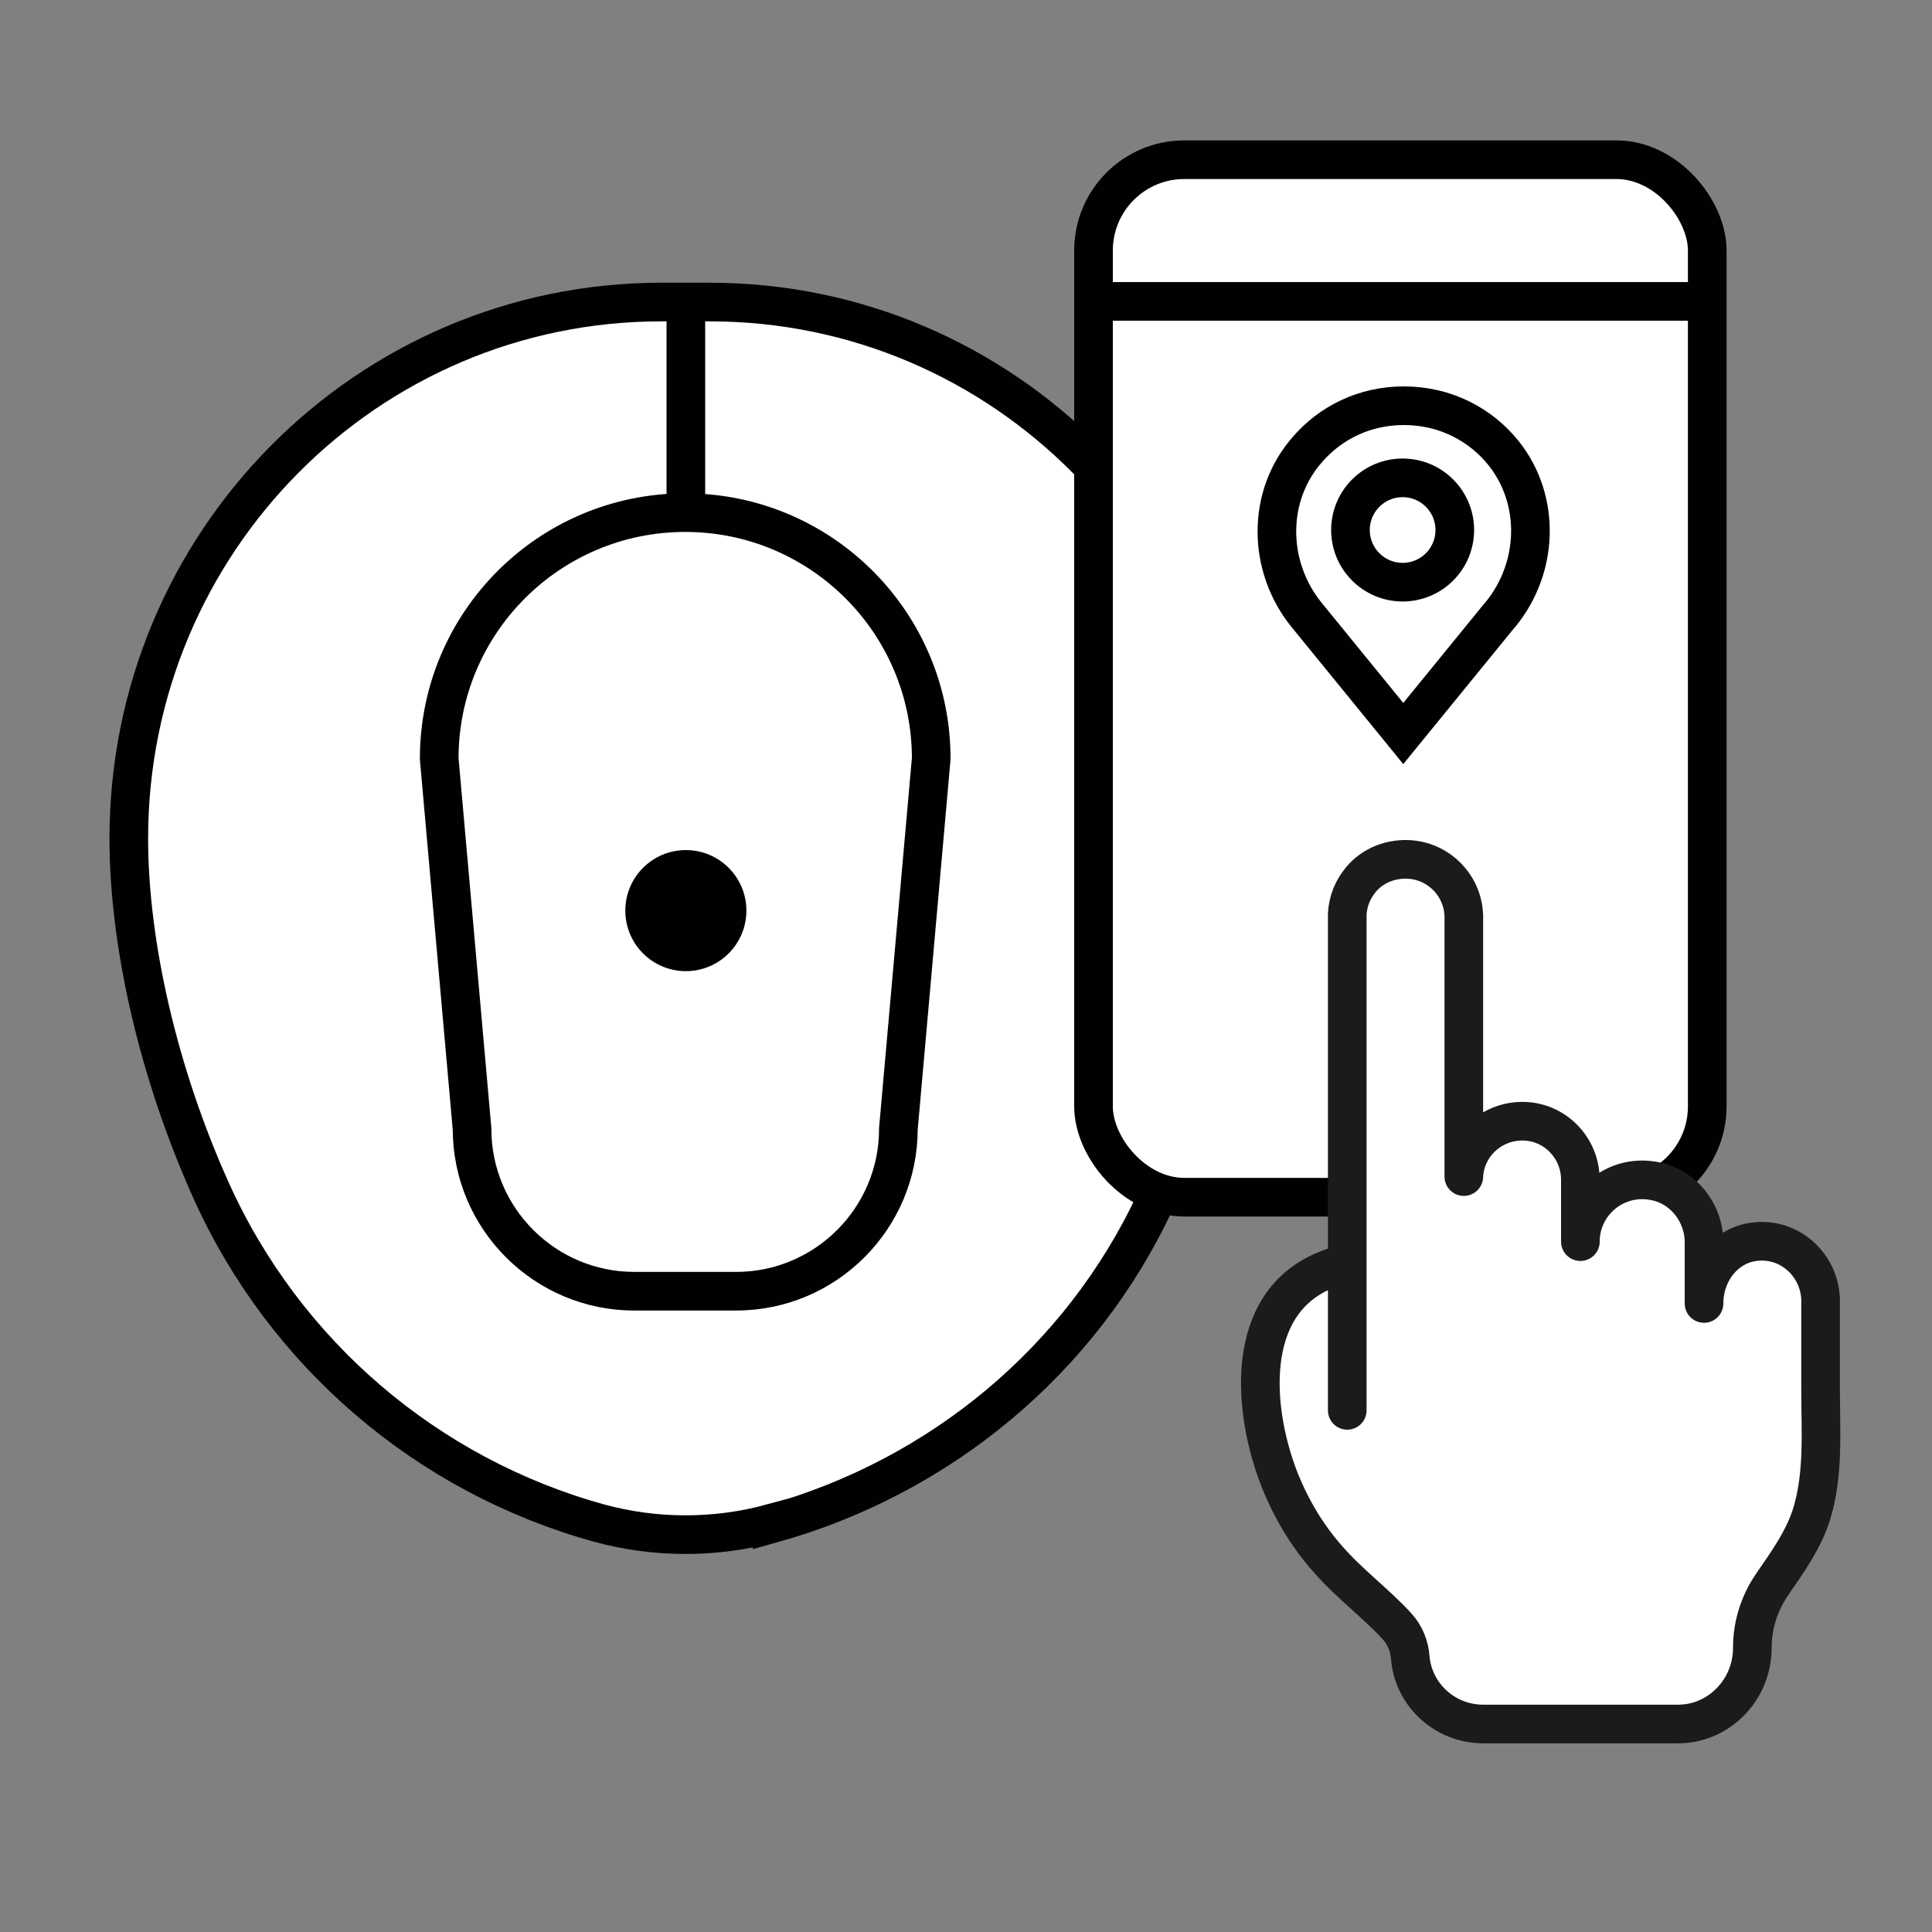
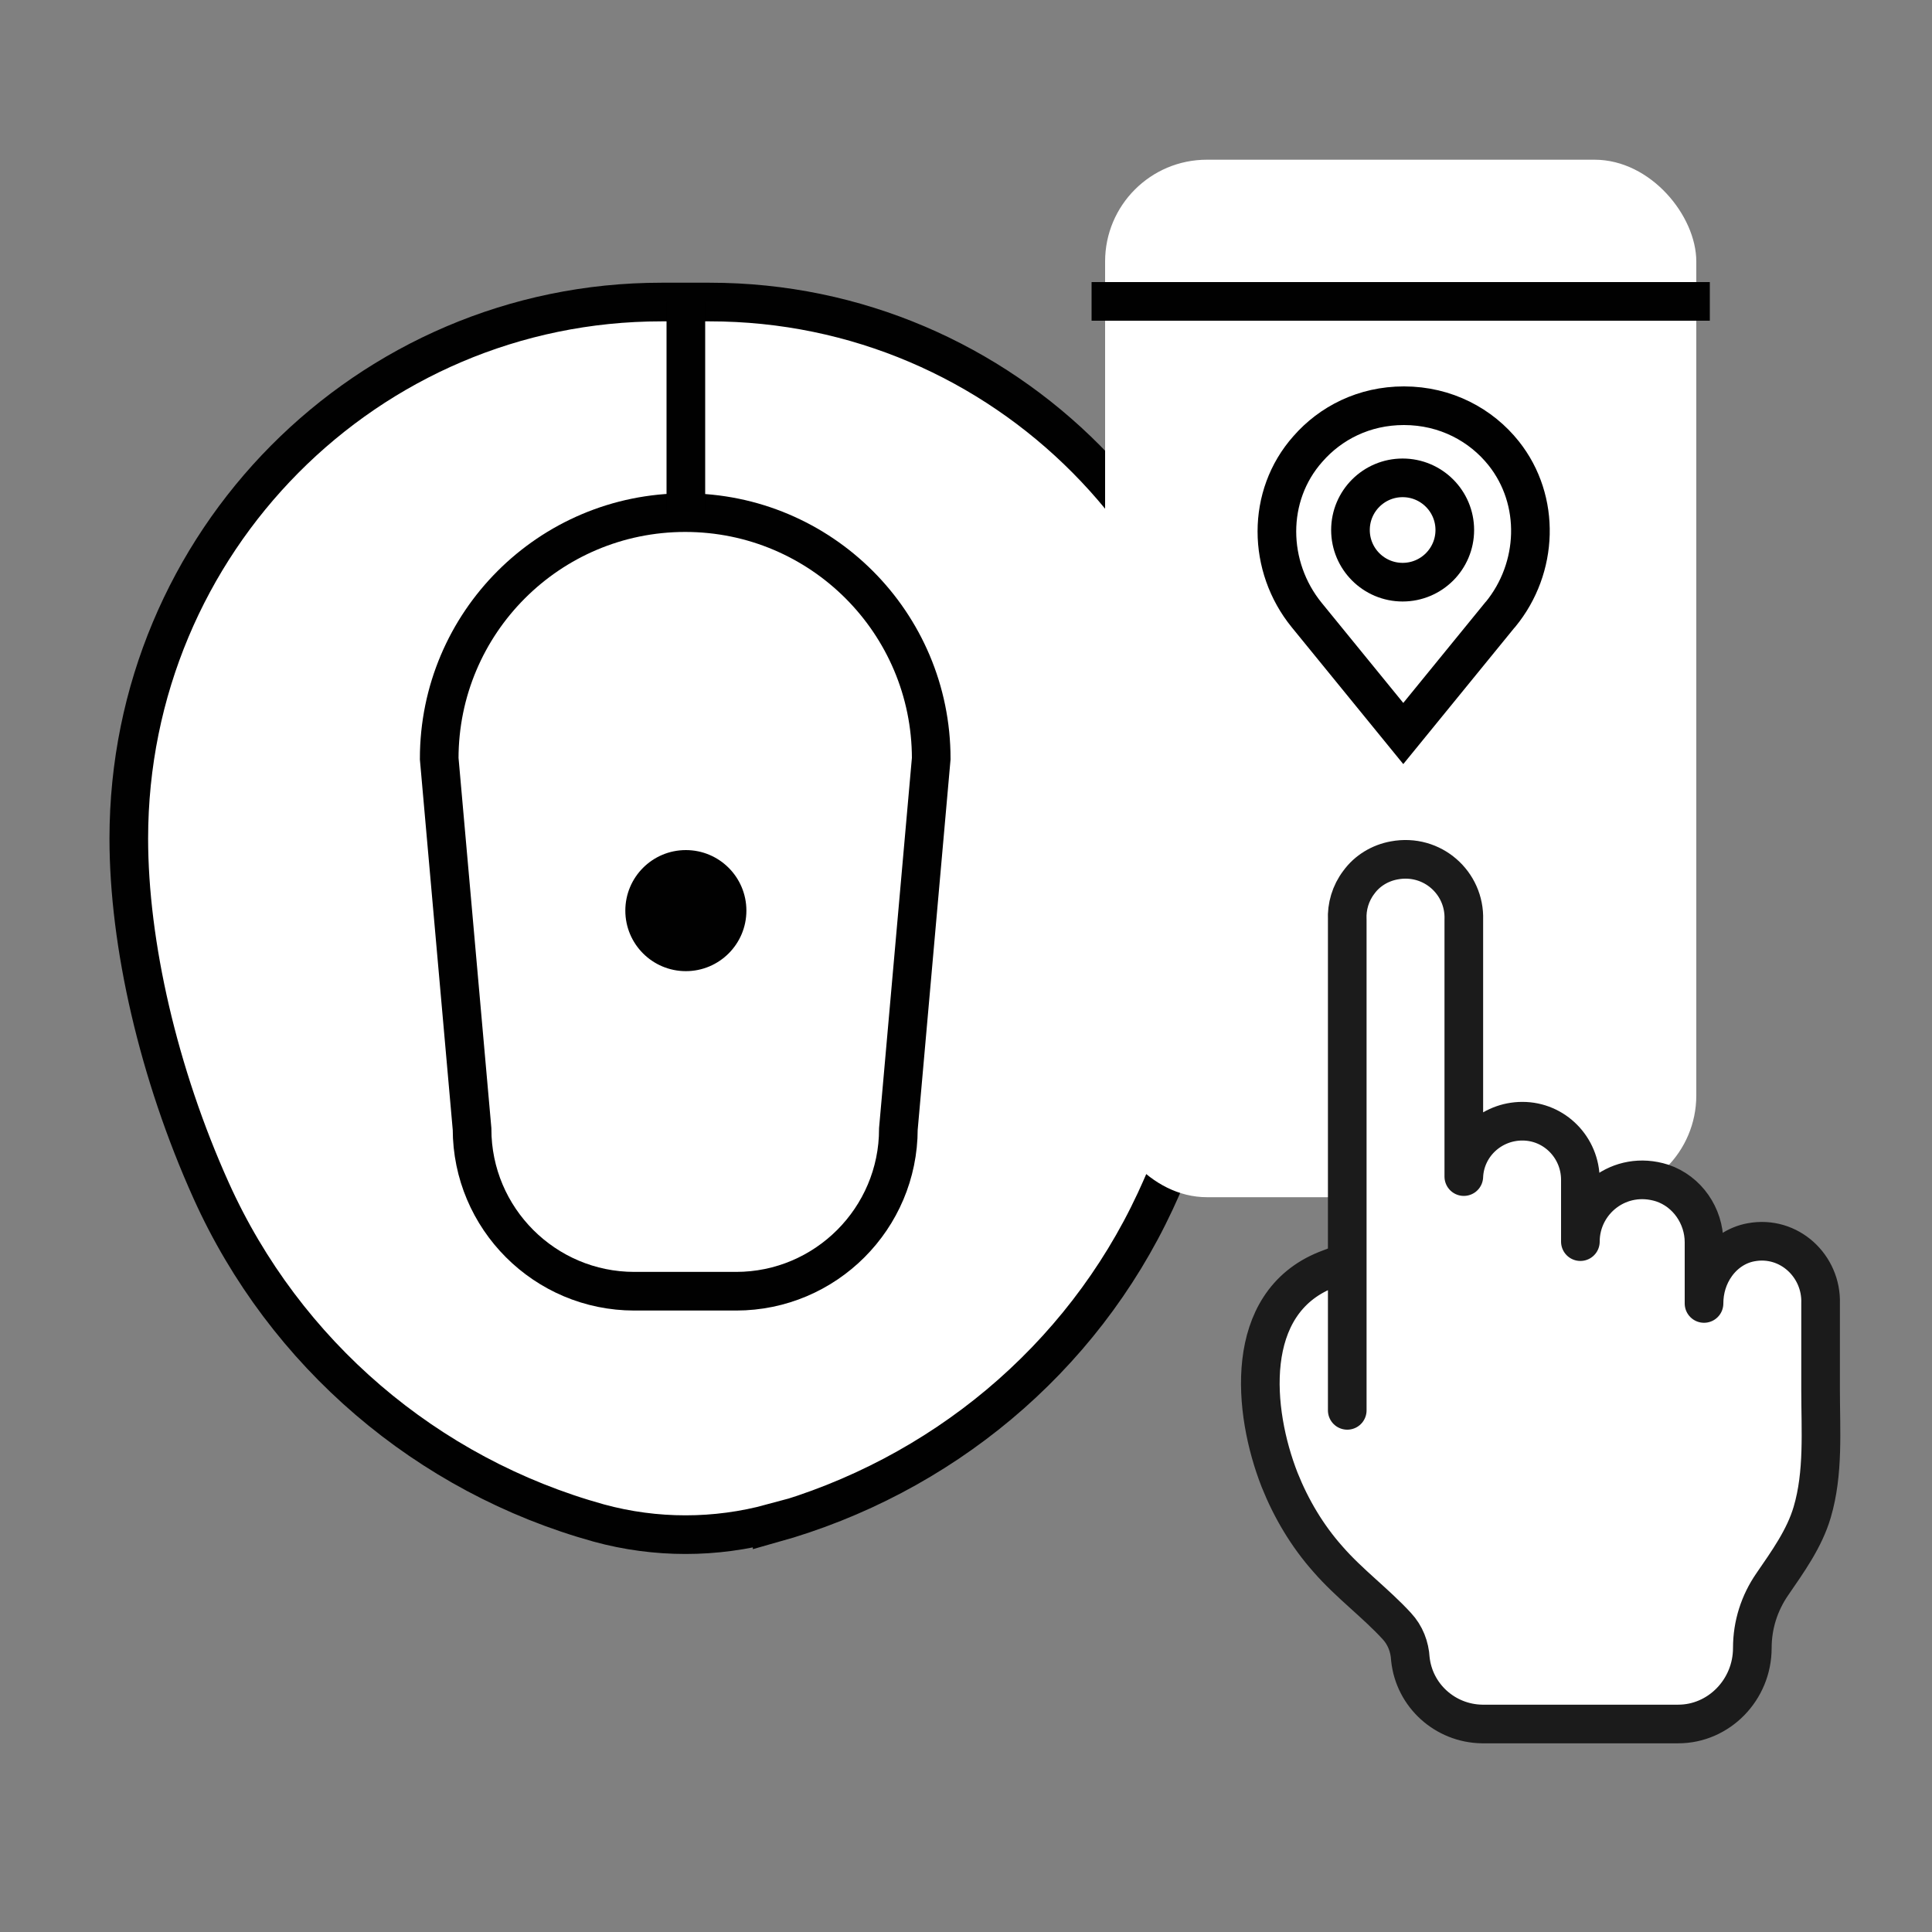
<svg xmlns="http://www.w3.org/2000/svg" preserveAspectRatio="xMidYMid slice" width="300px" height="300px" version="1.1" viewBox="0 0 300 300">
  <rect x="0" y="0" width="300" height="300" fill="#808080" stroke="none" />
  <defs>
    <style>
      .cls-1 {
        stroke: #1b1b1b;
        stroke-linecap: round;
        stroke-linejoin: round;
      }

      .cls-1, .cls-2, .cls-3 {
        fill: #fff;
      }

      .cls-1, .cls-2, .cls-4 {
        stroke-width: 6px;
      }

      .cls-5 {
        fill: #010101;
      }

      .cls-2, .cls-4 {
        stroke: #010101;
        stroke-miterlimit: 10;
      }

      .cls-4 {
        fill: none;
      }
    </style>
  </defs>
  <g>
    <g id="Layer_1">
      <g>
        <g>
          <path class="cls-2" d="M119.9,236.5h0c-8.8,2.4-18.1,2.4-26.9,0h0c-26.7-7.4-48.8-26.3-60.2-51.6-8.2-18.2-12.8-38.3-12.8-54.7h0c0-46,37-83.3,82.7-83.3h7.5c45.7,0,82.7,37.3,82.7,83.3h0c0,16.9-4.9,37.7-13.5,56.3-11.5,24.7-33.4,42.8-59.5,50.1Z" />
          <path class="cls-4" d="M114.4,200.5h-15.9c-13.9,0-25.2-11.3-25.2-25.2l-5.1-57.5c0-21.1,17.1-38.2,38.2-38.2h0c21.1,0,38.2,17.1,38.2,38.2l-5.1,57.5c0,13.9-11.3,25.2-25.2,25.2Z" />
          <line class="cls-4" x1="106.5" y1="46.9" x2="106.5" y2="79.2" />
          <circle class="cls-5" cx="106.5" cy="141.4" r="9.4" />
        </g>
        <g>
          <rect class="cls-3" x="171.6" y="24.8" width="91.8" height="161.1" rx="15.8" ry="15.8" />
          <g>
-             <rect class="cls-4" x="169.8" y="24.8" width="95.3" height="161.1" rx="14.1" ry="14.1" />
            <line class="cls-4" x1="169.5" y1="46.8" x2="265.5" y2="46.8" />
            <circle class="cls-4" cx="217.5" cy="165.8" r="7.8" />
          </g>
        </g>
        <g id="Group_22">
          <path id="Path_82" class="cls-1" d="M208.5,196.2l-2.6,1c-12.9,5.2-11.4,21.9-7.2,32.6,1.8,4.5,4.3,8.7,7.5,12.3,3.3,3.8,7.4,6.8,10.7,10.4,1.3,1.4,2,3.2,2.1,5.1.6,5.7,5.4,10,11.1,10.1h30.5c6.3,0,11.5-5.3,11.5-11.8h0c0-3.6,1.1-7,3.1-9.9,2.4-3.5,5-7.1,6.2-11.2,1.8-6.1,1.3-12.7,1.3-19v-13.4c.2-5.8-4.9-10.6-10.8-9.5-2.2.4-4.1,1.7-5.4,3.5s-1.9,3.9-1.9,6v-9.5c0-4.1-2.6-7.9-6.5-9.2-6.6-2.1-12.7,2.8-12.7,9.1v-9.6c0-5-4-9.1-9-9.1-4.9,0-8.9,3.8-9.1,8.6v-39.9c.2-5.7-4.9-10.3-10.8-9.2-2.2.4-4.2,1.6-5.5,3.4-1.3,1.7-1.9,3.8-1.8,5.8h0v76.2" />
        </g>
        <g>
          <path class="cls-4" d="M232.9,95.5l-15,18.4-15-18.4c-6.1-7.5-6.3-18.5.2-25.8,3.5-4,8.7-6.7,14.9-6.7h0c6.5,0,12,3,15.5,7.4,5.8,7.3,5.4,17.8-.5,25Z" />
          <circle class="cls-4" cx="217.8" cy="82.3" r="8.1" />
        </g>
      </g>
    </g>
  </g>
</svg>